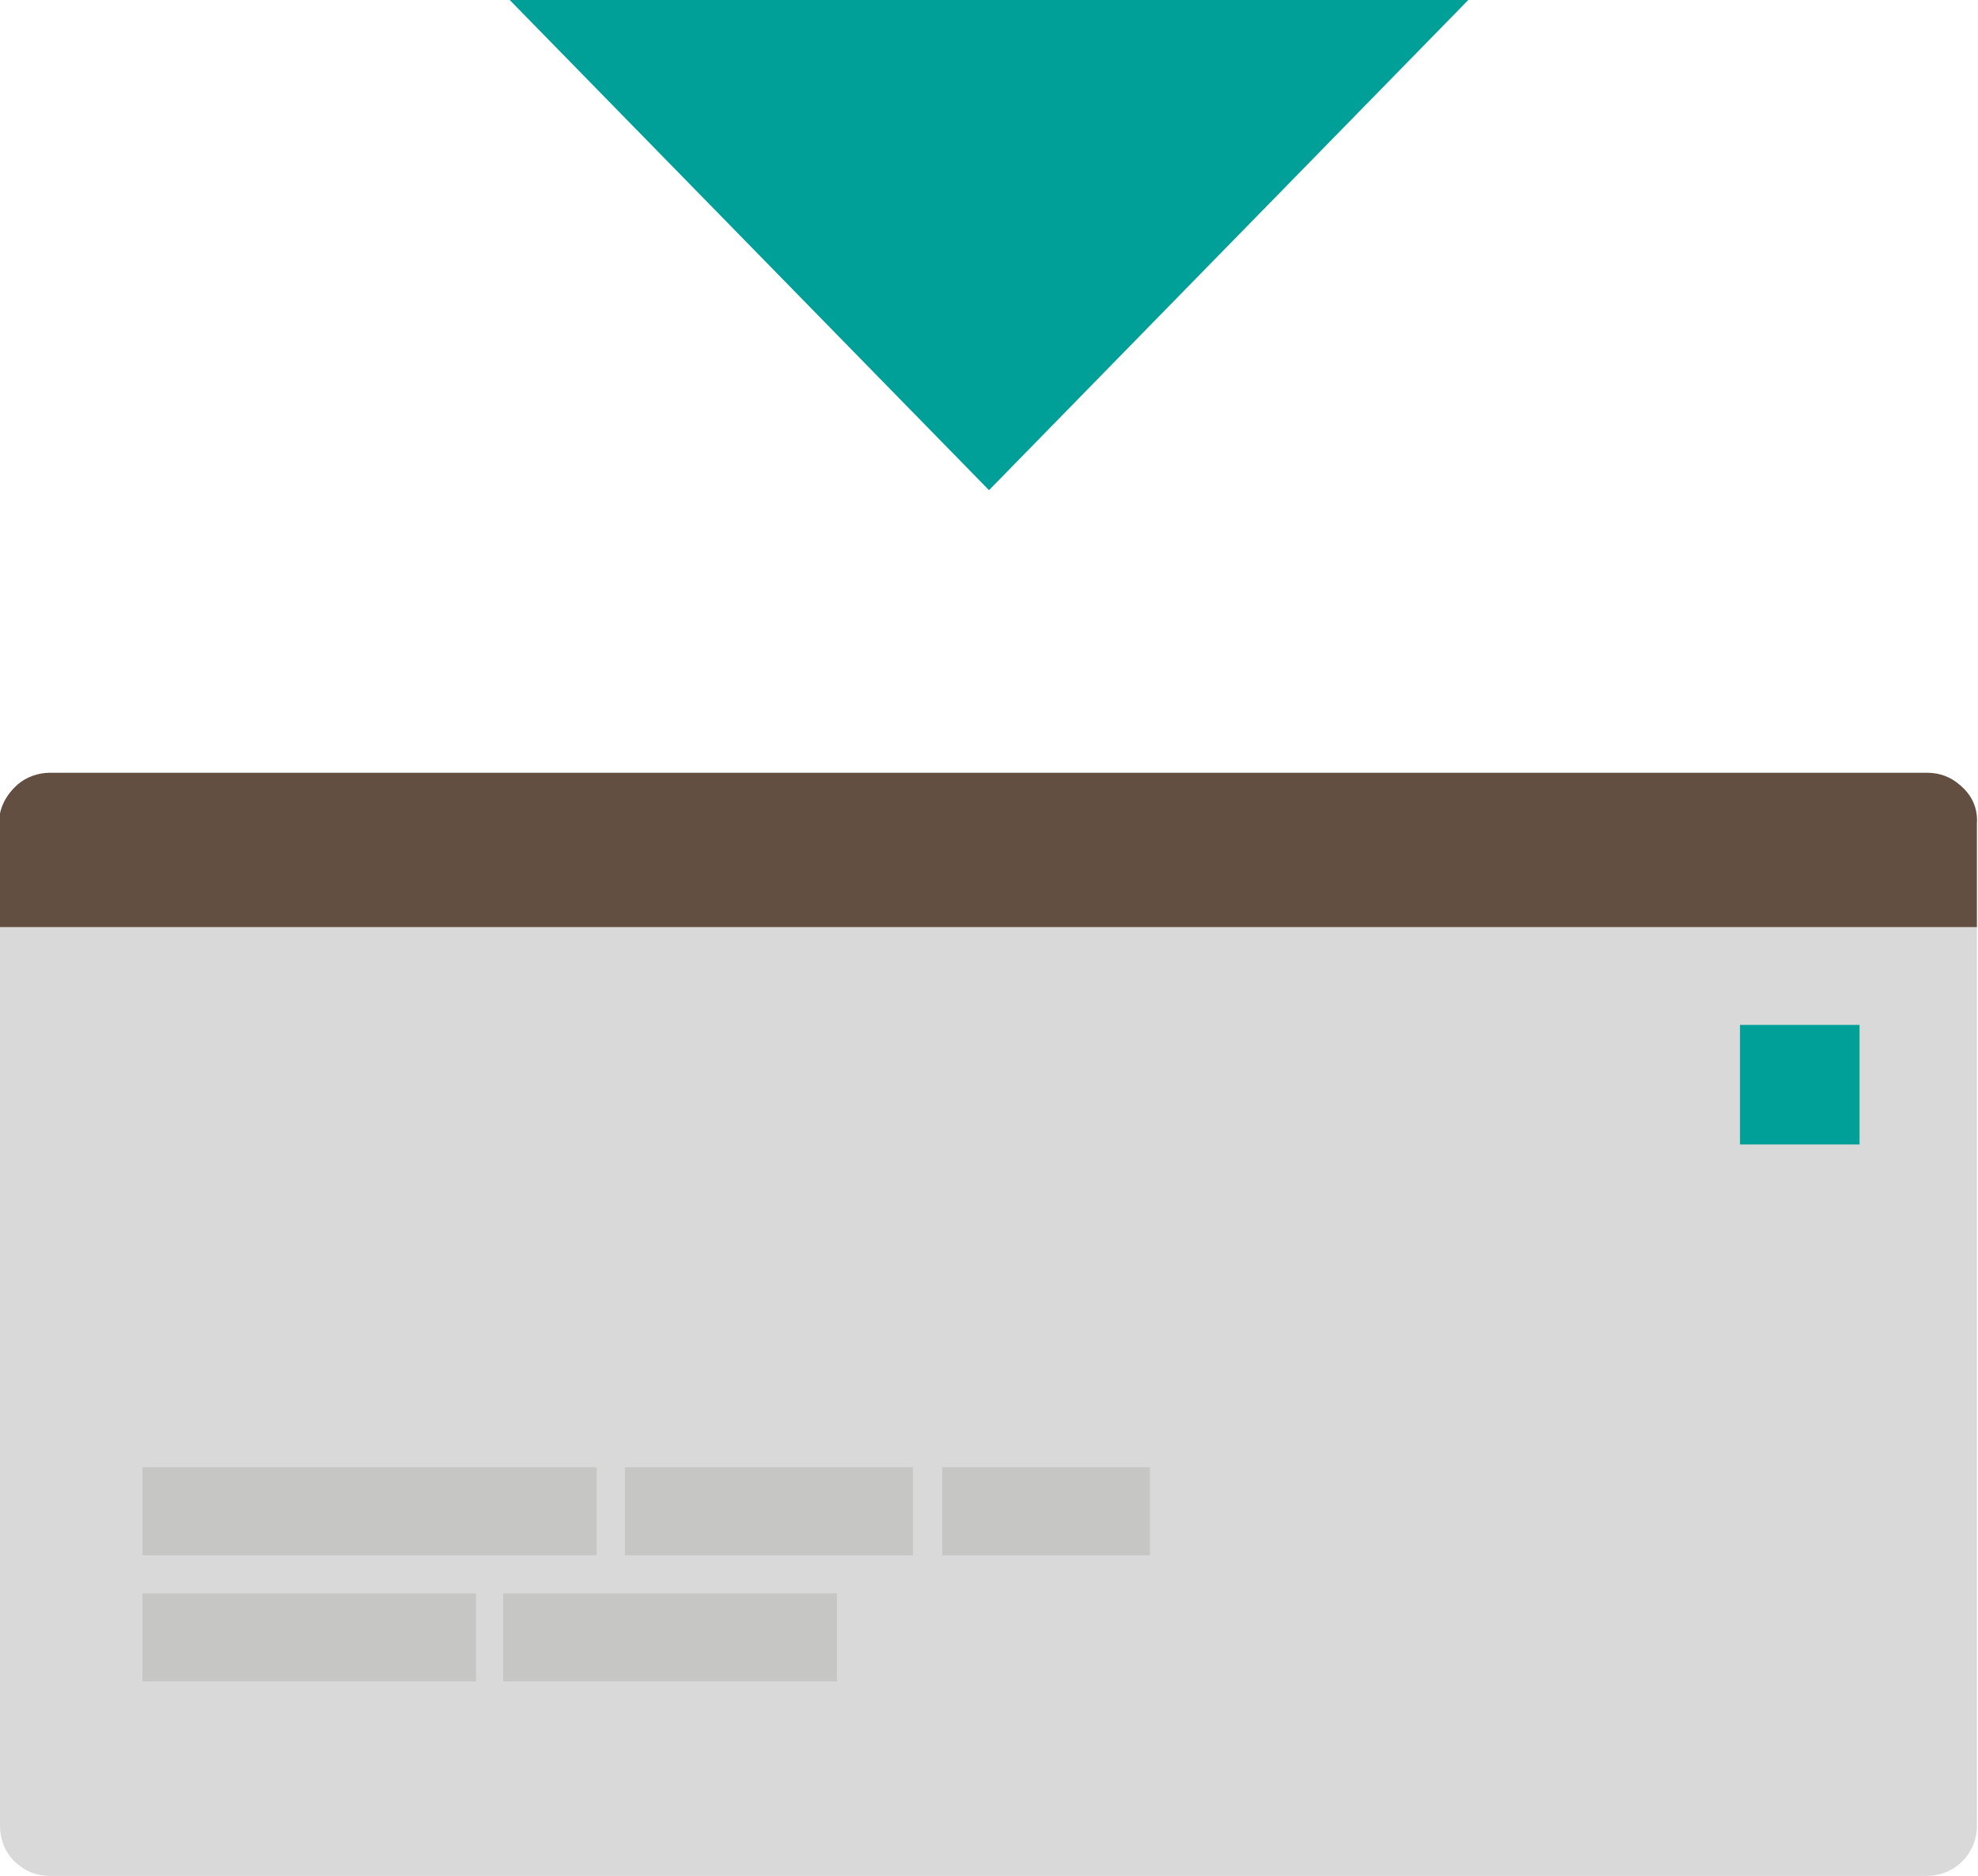
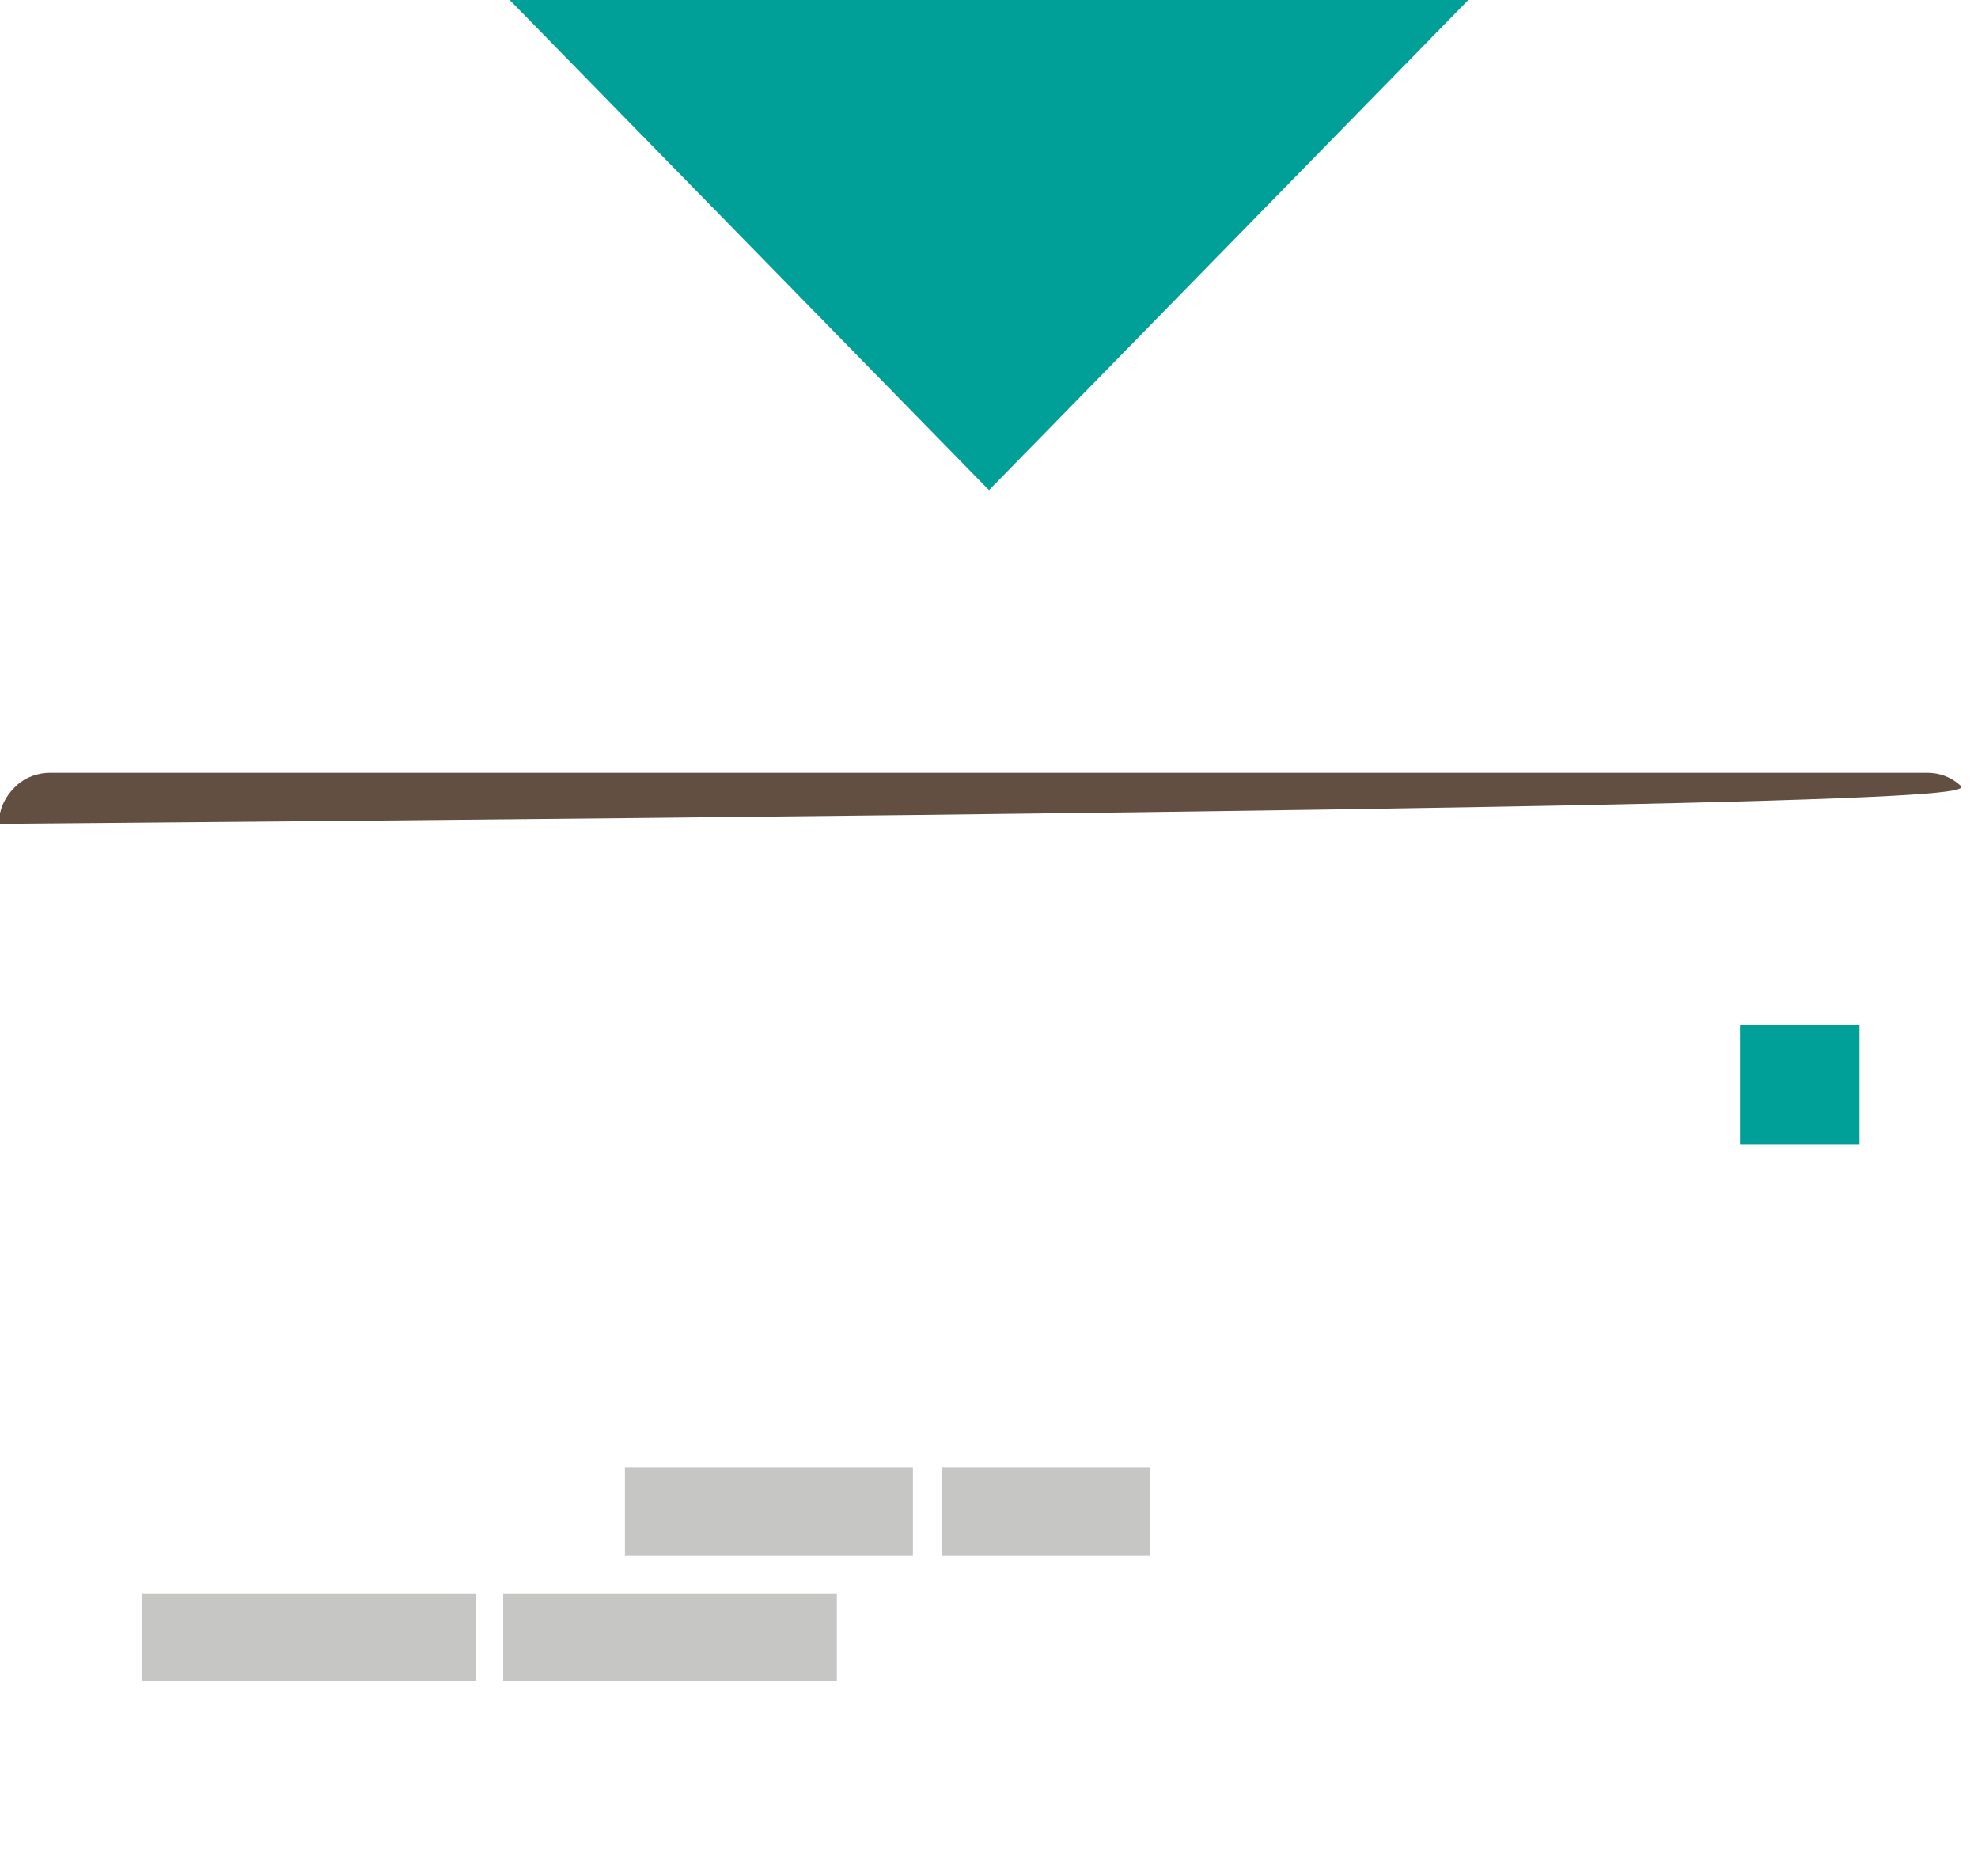
<svg xmlns="http://www.w3.org/2000/svg" version="1.1" id="Ebene_1" x="0px" y="0px" viewBox="0 0 182 172.6" style="enable-background:new 0 0 182 172.6;" xml:space="preserve">
  <style type="text/css">
	.st0{fill:url(#SVGID_1_);}
	.st1{fill:url(#SVGID_2_);}
	.st2{fill:url(#SVGID_3_);}
	.st3{fill:#1D1D1B;}
	.st4{fill:#100B05;}
	.st5{fill:#FFFFFF;}
	.st6{fill:url(#SVGID_4_);}
	.st7{fill:#504F50;}
	.st8{fill:#868686;}
	.st9{fill-rule:evenodd;clip-rule:evenodd;fill:#EEEEEE;}
	.st10{fill-rule:evenodd;clip-rule:evenodd;fill:#FFFFFF;}
	.st11{fill-rule:evenodd;clip-rule:evenodd;fill:#35A8E0;}
	.st12{fill-rule:evenodd;clip-rule:evenodd;fill:#1A3761;}
	.st13{fill-rule:evenodd;clip-rule:evenodd;fill:#259D40;}
	.st14{fill-rule:evenodd;clip-rule:evenodd;fill:#ECECEC;}
	.st15{fill:#575756;}
	.st16{fill-rule:evenodd;clip-rule:evenodd;fill:none;stroke:#35A8E0;stroke-miterlimit:10;}
	.st17{fill:#35A8E0;}
	.st18{fill:none;stroke:#868686;stroke-width:0.5;stroke-miterlimit:10;}
	.st19{fill:#259D40;}
	.st20{fill:#F29100;}
	.st21{fill:none;stroke:#35A8E0;stroke-miterlimit:10;}
	.st22{fill:#110B04;}
	.st23{fill:#514F51;}
	.st24{fill:url(#SVGID_5_);}
	.st25{fill:#383636;}
	.st26{fill:#C0C7D1;}
	.st27{fill:url(#SVGID_6_);}
	.st28{fill:#1D1719;}
	.st29{fill:#B4B3B7;}
	.st30{fill:#3C3C3B;}
	.st31{fill:url(#SVGID_7_);}
	.st32{fill:#9B9EA2;}
	.st33{fill:url(#SVGID_8_);}
	.st34{fill:url(#SVGID_9_);}
	.st35{fill:#F6F6F7;}
	.st36{fill:#B4B3B7;stroke:#B4B3B7;stroke-width:2;stroke-miterlimit:10;}
	.st37{fill:#9C9B9B;}
	.st38{fill:none;stroke:#35A8E0;stroke-width:5;stroke-linecap:round;stroke-linejoin:round;stroke-miterlimit:10;}
	.st39{fill:none;stroke:#259D40;stroke-width:5;stroke-linecap:round;stroke-linejoin:round;stroke-miterlimit:10;}
	.st40{fill:none;stroke:#F29100;stroke-width:5;stroke-linecap:round;stroke-linejoin:round;stroke-miterlimit:10;}
	.st41{fill:#D9D9D9;}
	.st42{fill:url(#SVGID_10_);}
	.st43{fill:#C6C6C5;}
	.st44{fill:none;stroke:#C6C6C5;stroke-miterlimit:10;}
	.st45{fill:#D60B51;}
	.st46{fill:#1D70B7;}
	.st47{fill:#A2195B;}
	.st48{fill:#634E42;}
	.st49{fill:#00A099;}
	.st50{fill:#ECECEC;}
	.st51{fill:#007ACA;}
	.st52{fill:#00948D;}
	.st53{fill:#008881;}
	.st54{clip-path:url(#SVGID_14_);}
	.st55{fill:#6D6D6D;}
	.st56{fill:none;stroke:#6D6D6D;stroke-width:2;stroke-linecap:round;stroke-linejoin:round;stroke-miterlimit:10;}
	.st57{clip-path:url(#SVGID_16_);}
	.st58{clip-path:url(#SVGID_18_);}
	.st59{clip-path:url(#SVGID_20_);}
	.st60{clip-path:url(#SVGID_22_);}
	.st61{clip-path:url(#SVGID_24_);}
	.st62{clip-path:url(#SVGID_26_);}
	.st63{clip-path:url(#SVGID_28_);}
	.st64{clip-path:url(#SVGID_30_);}
	.st65{clip-path:url(#SVGID_32_);}
</style>
  <g>
    <polygon class="st49" points="135.1,0 91,45.1 46.9,0  " />
    <g>
      <g>
-         <path class="st41" d="M0,168c0,1.4,0.6,2.7,1.6,3.5c0,0,0,0,0,0c0.8,0.7,1.8,1.1,3,1.1h172.7c1.1,0,2.2-0.4,3-1.1c0,0,0,0,0,0     c1-0.9,1.6-2.1,1.6-3.5V85.3H0V168z" />
-         <path class="st48" d="M180.3,72.2C180.3,72.2,180.3,72.2,180.3,72.2c-0.8-0.7-1.8-1.1-3-1.1H4.6c-1.1,0-2.2,0.4-3,1.1     c0,0,0,0,0,0c-1,0.9-1.7,2.1-1.7,3.6v9.5h182v-9.5C182,74.3,181.4,73.1,180.3,72.2z" />
+         <path class="st48" d="M180.3,72.2C180.3,72.2,180.3,72.2,180.3,72.2c-0.8-0.7-1.8-1.1-3-1.1H4.6c-1.1,0-2.2,0.4-3,1.1     c0,0,0,0,0,0c-1,0.9-1.7,2.1-1.7,3.6v9.5v-9.5C182,74.3,181.4,73.1,180.3,72.2z" />
      </g>
      <g>
-         <rect x="13.1" y="135" class="st43" width="41.8" height="8.1" />
        <rect x="13.1" y="146.6" class="st43" width="30.7" height="8.1" />
        <rect x="46.3" y="146.6" class="st43" width="30.7" height="8.1" />
        <rect x="57.5" y="135" class="st43" width="26.5" height="8.1" />
        <rect x="86.7" y="135" class="st43" width="19.1" height="8.1" />
      </g>
      <rect x="160.1" y="94.3" class="st49" width="11" height="11" />
    </g>
  </g>
</svg>